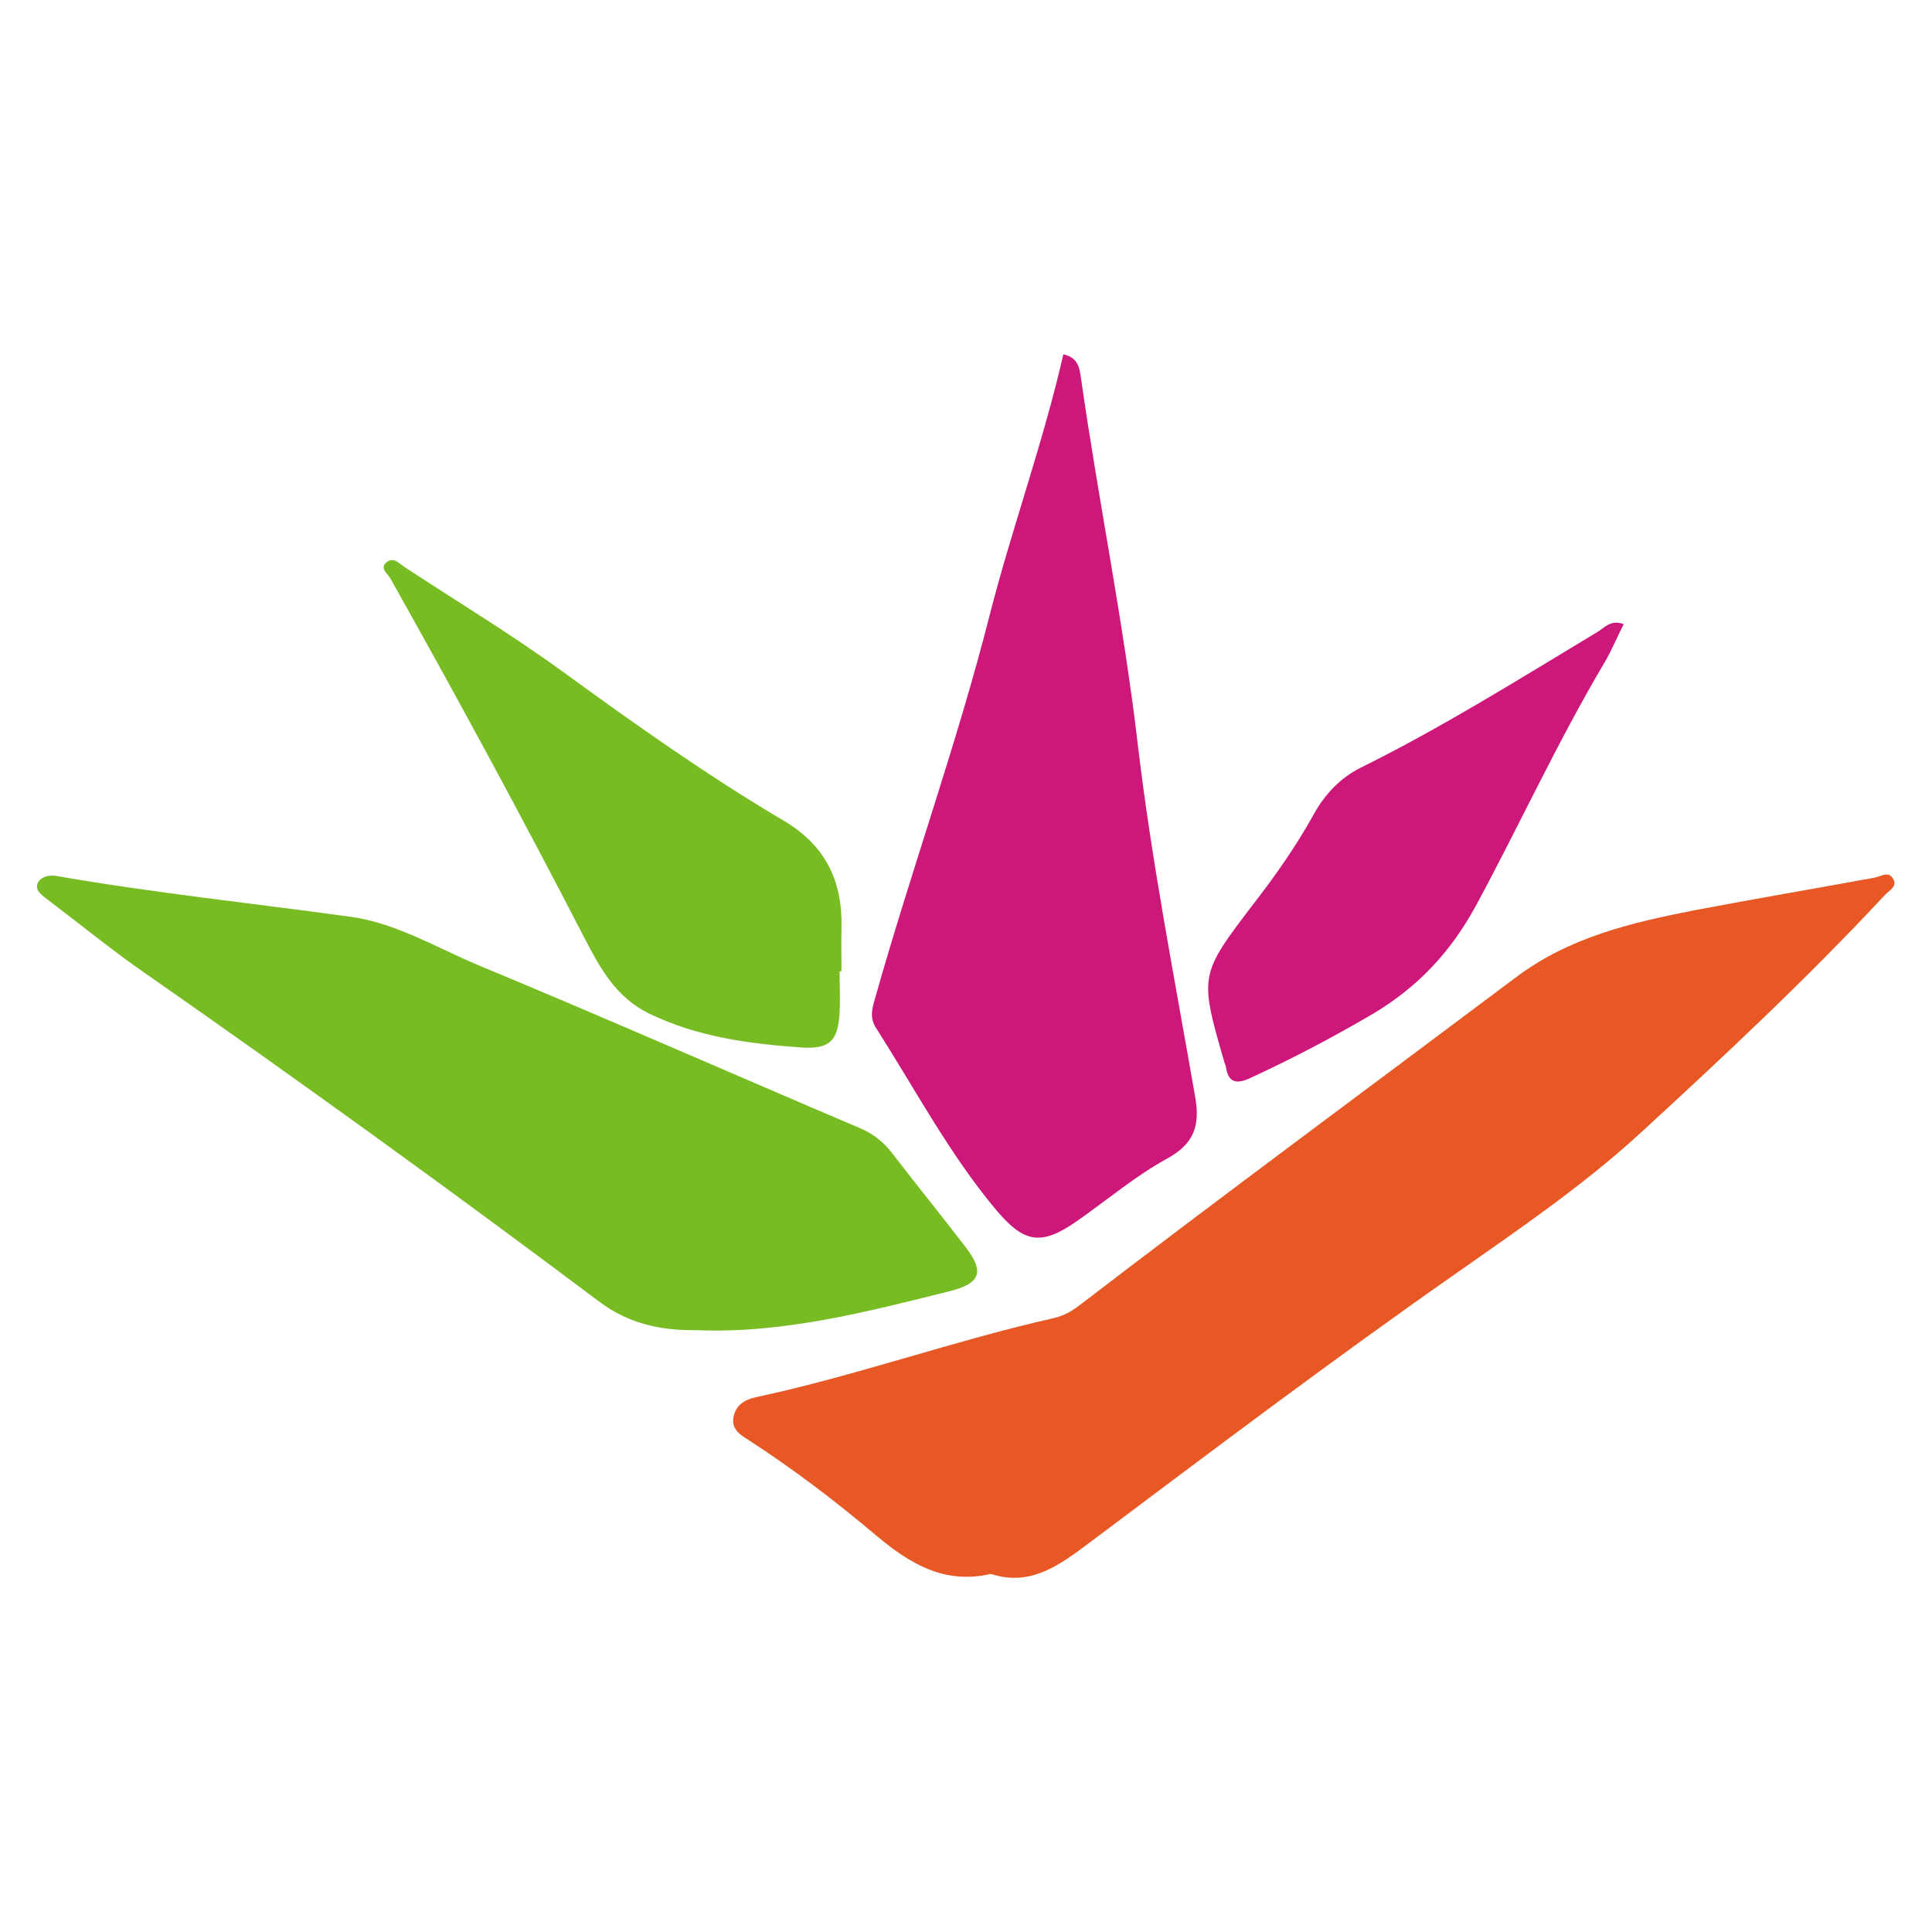
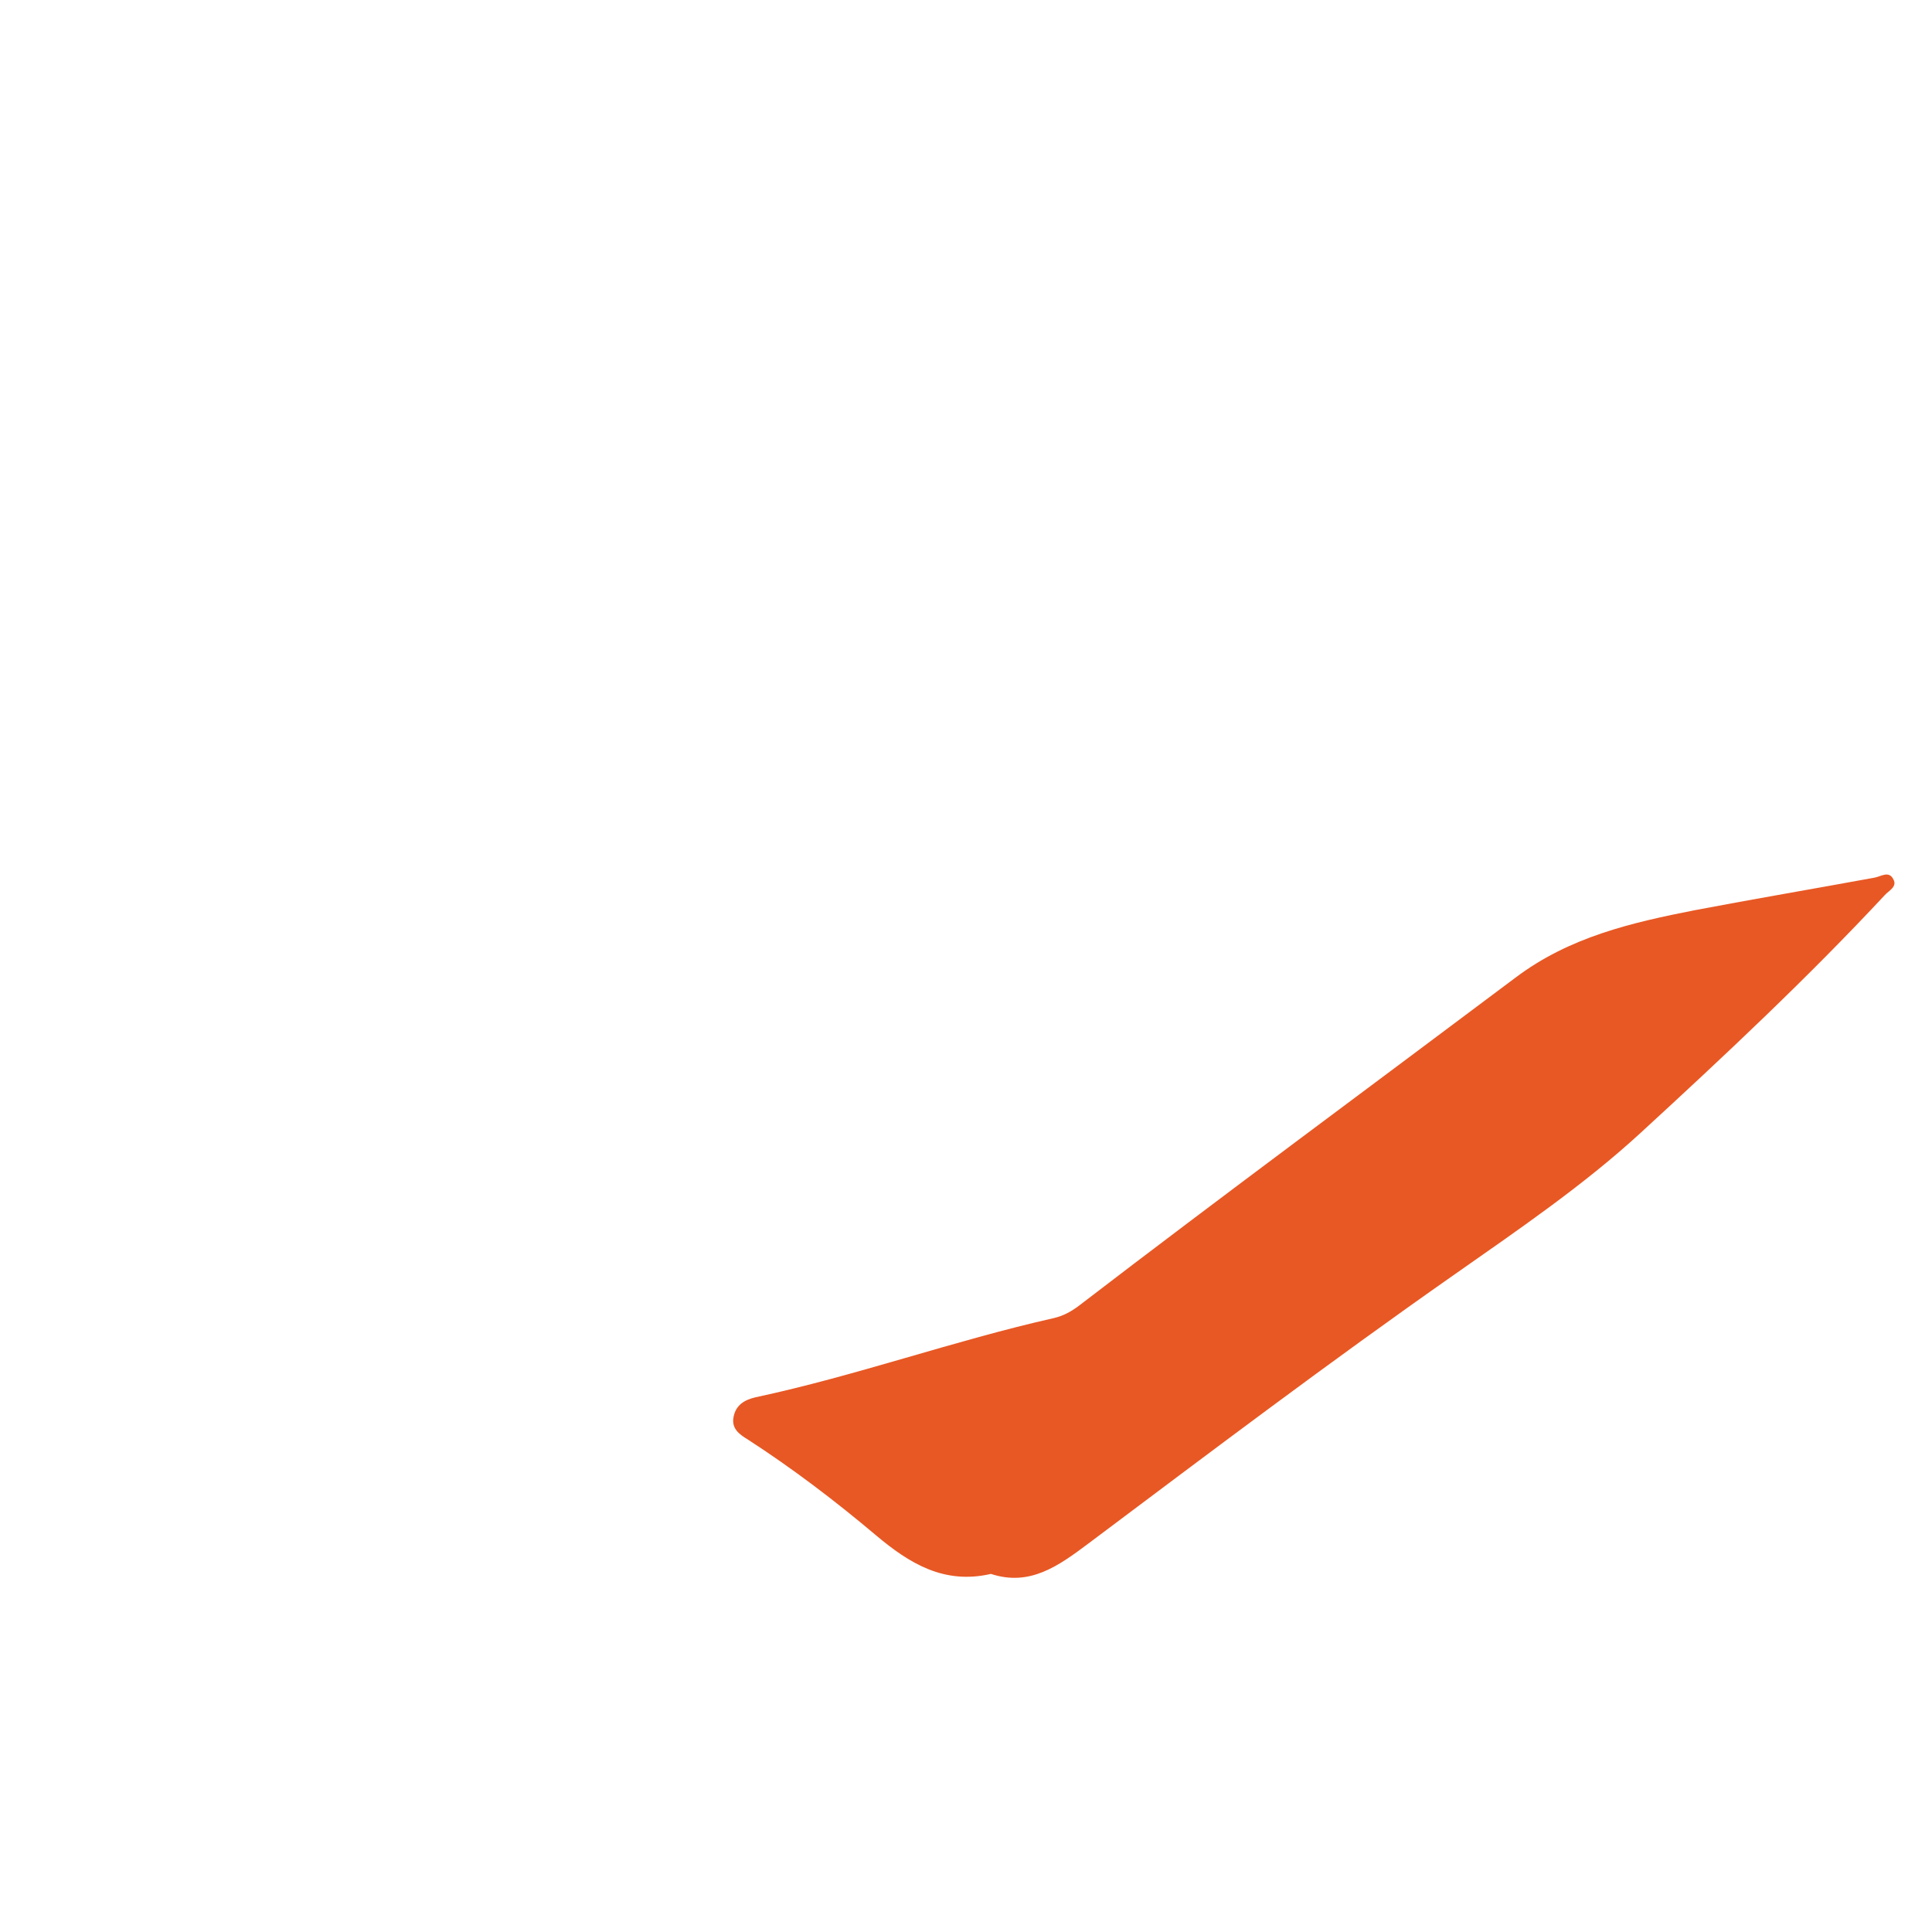
<svg xmlns="http://www.w3.org/2000/svg" version="1.1" id="Capa_1" x="0px" y="0px" viewBox="0 0 512 512" style="enable-background:new 0 0 512 512;" xml:space="preserve">
  <style type="text/css">
	.st0{fill:#292014;}
	.st1{fill:#2A2115;}
	.st2{fill:#E85824;}
	.st3{fill:#77BC22;}
	.st4{fill:#CD177A;}
	.st5{fill:#2C2317;}
	.st6{fill:none;}
</style>
  <g>
    <path class="st2" d="M385.1,338c17.1-12,34.6-23.9,49.7-37.8c22.1-20.3,44.2-41,64.7-63c1.1-1.2,3.3-2.2,2.3-4.1   c-1.2-2.5-3.3-0.8-5.1-0.5c-15.8,2.9-31.7,5.6-47.5,8.6c-16.8,3.3-33.3,7.1-47.6,17.9c-38.5,28.9-77.3,57.5-115.5,86.8   c-2.1,1.6-4.2,2.8-6.8,3.4c-26.6,6-52.4,15.3-79.1,21c-3,0.7-5.2,2.1-5.8,5.2c-0.6,3.1,1.5,4.6,3.8,6c11.9,7.7,23.2,16.3,34.1,25.5   c8.6,7.2,17.8,13,30.3,10.1c10.3,3.4,17.9-2.1,25.9-8.1C320.5,385,352.4,360.9,385.1,338" />
-     <path class="st3" d="M12.6,238.4c8.6,6.5,16.9,13.3,25.7,19.4c40.7,28.4,81,57.5,120.7,87.3c7.7,5.7,16.1,7.5,25.2,7.4   c23.2,1,45.3-4.8,67.4-10.3c8.4-2.1,9.4-5.2,4-12.1c-6.3-8.2-12.8-16.2-19.1-24.4c-2.4-3.2-5.3-5.4-9-6.9   c-33.6-14.3-67-29-100.7-43c-11-4.6-21.7-11.1-33.6-12.8c-26-3.6-52-6.3-77.9-10.8c-2.2-0.4-4.2,0-5.2,1.6   C9,235.9,11.1,237.2,12.6,238.4" />
-     <path class="st4" d="M263.7,320.3c7.5,9,12,10.1,21.7,3.3c7.9-5.5,15.4-11.9,23.8-16.5c7.3-4,8.9-8.8,7.5-16.6   c-5.4-31.1-11.5-62.1-15.2-93.4c-3.8-32.5-10.4-64.4-15-96.7c-0.4-2.8-0.7-5.6-4.7-6.5c-5.4,23.6-13.6,46-19.5,69   c-8.7,34.3-20.8,67.6-30.4,101.7c-0.8,2.7-1.5,5.1,0.3,7.9C242.5,288.6,251.4,305.5,263.7,320.3" />
-     <path class="st3" d="M155,248.8c4,7.7,8.2,15.4,16.8,19.7c12.9,6.3,26.6,8.1,40.6,9.1c7.5,0.5,9.7-1.8,10.1-9.3   c0.2-3.6,0-7.3,0-10.9c0.2,0,0.3,0,0.5,0c0-3.9-0.1-7.7,0-11.6c0.3-12.4-4.3-21.8-15.3-28.3c-20.3-12-39.6-25.7-58.7-39.6   c-13.5-9.8-27.9-18.5-41.9-27.7c-1.3-0.9-2.8-2.6-4.5-1.3c-2.2,1.6,0.1,3.1,0.8,4.3C121.1,184.7,138.4,216.6,155,248.8" />
-     <path class="st4" d="M324.9,282.8c0.6,4.3,3,4.5,6.4,2.9c11.1-5.1,21.9-10.8,32.5-17c11.9-7.1,20.6-16.3,27.4-28.8   c11.5-21.3,21.6-43.4,34-64.3c1.9-3.2,3.3-6.7,5.1-10.2c-3.5-1.3-5.1,1-7,2.1c-20.6,12.4-41,25.2-62.6,35.9   c-5.5,2.7-9.7,7.2-12.6,12.5c-4.6,8.3-10,16-15.8,23.5c-14.5,19-14.5,19-7.8,42.2C324.6,281.9,324.8,282.3,324.9,282.8" />
  </g>
</svg>